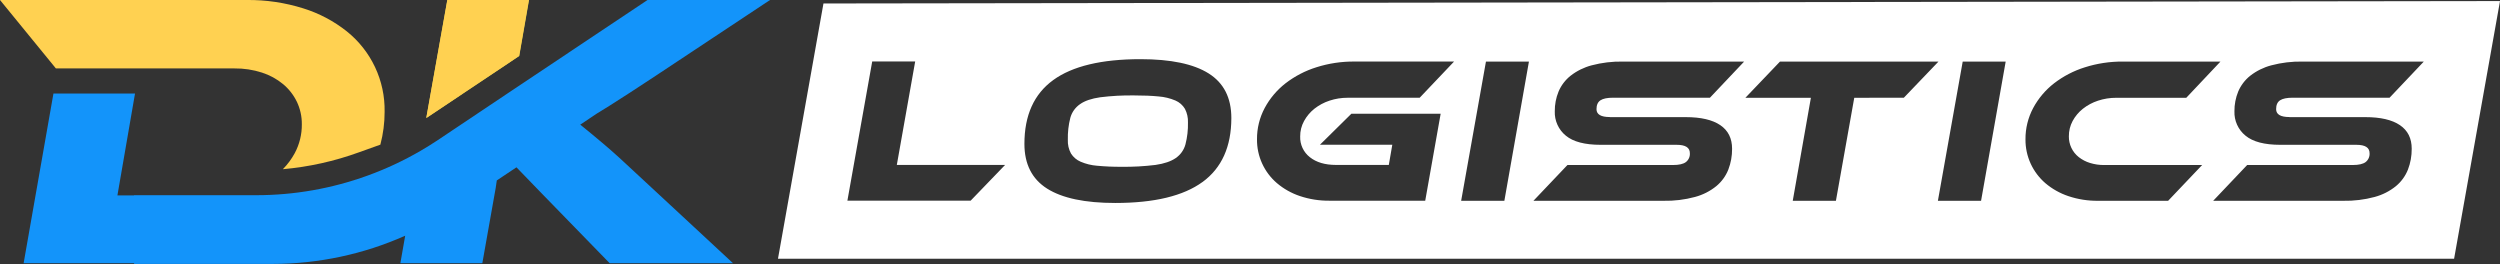
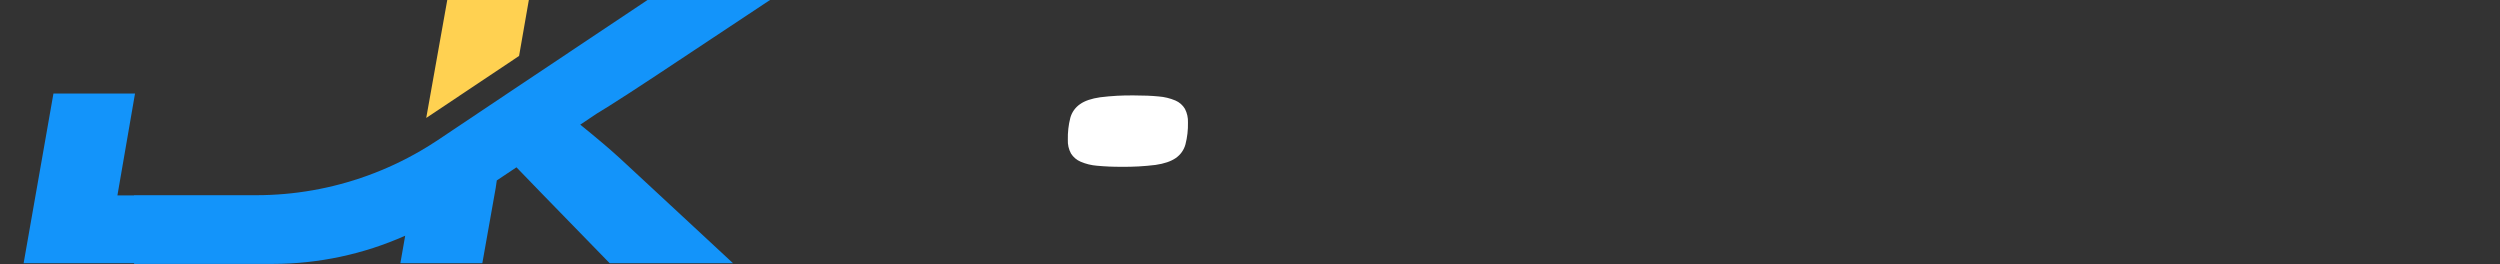
<svg xmlns="http://www.w3.org/2000/svg" width="265" height="28" viewBox="0 0 265 28" fill="none">
  <rect x="0" y="0" width="265" height="28" fill="#333333" stroke="none" />
-   <path d="M87.287 0.369L82.465 27.428H260.134L265.001 0.113L87.287 0.369ZM102.888 21.271H89.824L92.454 6.518H97.009L95.063 17.482H106.541L102.888 21.271ZM127.472 19.287C125.439 20.772 122.353 21.515 118.215 21.515C115.006 21.515 112.6 21.007 110.995 19.993C109.391 18.978 108.588 17.397 108.588 15.25C108.588 12.22 109.605 9.967 111.639 8.489C113.673 7.011 116.759 6.272 120.896 6.272C124.105 6.272 126.511 6.776 128.116 7.783C129.72 8.79 130.523 10.367 130.523 12.514C130.519 15.546 129.502 17.805 127.472 19.291V19.287ZM138.848 16.665C139.533 17.209 140.451 17.481 141.601 17.482H147.214L147.584 15.341H139.916L143.248 12.054H152.71L151.074 21.275H140.932C139.863 21.287 138.799 21.12 137.785 20.78C136.894 20.482 136.069 20.018 135.353 19.411C134.683 18.837 134.147 18.125 133.782 17.323C133.417 16.521 133.233 15.649 133.242 14.768C133.232 13.609 133.513 12.465 134.06 11.443C134.606 10.427 135.358 9.537 136.269 8.829C137.251 8.073 138.359 7.498 139.542 7.129C140.836 6.719 142.186 6.515 143.543 6.523H154.132L150.485 10.362H142.858C142.2 10.359 141.547 10.463 140.923 10.671C140.343 10.861 139.8 11.152 139.32 11.53C138.873 11.887 138.502 12.33 138.228 12.832C137.954 13.333 137.813 13.895 137.819 14.465C137.804 14.887 137.889 15.306 138.068 15.689C138.247 16.071 138.514 16.406 138.848 16.665ZM159.462 21.284H154.882L157.511 6.527H162.067L159.462 21.284ZM170.646 12.416H178.693C180.298 12.416 181.517 12.7 182.351 13.266C183.186 13.833 183.602 14.667 183.601 15.769C183.608 16.523 183.473 17.271 183.203 17.975C182.934 18.657 182.496 19.26 181.931 19.728C181.268 20.265 180.498 20.656 179.673 20.876C178.582 21.17 177.454 21.308 176.324 21.284H162.544L166.149 17.491H177.357C177.975 17.491 178.425 17.388 178.703 17.181C178.846 17.07 178.959 16.925 179.033 16.76C179.107 16.595 179.138 16.413 179.125 16.233C179.125 15.646 178.661 15.351 177.733 15.35H169.67C167.99 15.35 166.76 15.027 165.979 14.38C165.596 14.069 165.291 13.673 165.088 13.224C164.885 12.776 164.788 12.286 164.807 11.794C164.8 11.08 164.935 10.371 165.205 9.71C165.482 9.053 165.919 8.477 166.477 8.032C167.141 7.515 167.903 7.137 168.719 6.924C169.8 6.639 170.916 6.505 172.034 6.527H184.879L181.254 10.357H170.997C170.377 10.357 169.927 10.447 169.648 10.632C169.368 10.816 169.228 11.129 169.228 11.57C169.228 12.128 169.699 12.407 170.642 12.407L170.646 12.416ZM196.551 10.366L194.607 21.284H190.031L191.954 10.366H185.01L188.679 6.527H205.48L201.81 10.357L196.551 10.366ZM209.993 21.284H205.417L208.047 6.527H212.602L209.993 21.284ZM229.822 21.284H222.393C221.324 21.297 220.26 21.129 219.246 20.789C218.355 20.491 217.53 20.026 216.813 19.42C216.153 18.851 215.622 18.148 215.256 17.358C214.882 16.547 214.693 15.664 214.701 14.772C214.691 13.612 214.972 12.469 215.519 11.446C216.065 10.431 216.818 9.54 217.73 8.832C218.711 8.077 219.818 7.501 221.001 7.133C222.295 6.723 223.645 6.519 225.002 6.527H235.369L231.744 10.366H224.317C223.66 10.363 223.007 10.467 222.384 10.674C221.803 10.864 221.26 11.155 220.781 11.533C220.336 11.887 219.968 12.327 219.698 12.826C219.431 13.325 219.294 13.883 219.3 14.448C219.293 14.872 219.384 15.291 219.566 15.674C219.748 16.056 220.016 16.392 220.349 16.654C220.702 16.93 221.103 17.14 221.532 17.271C222.026 17.425 222.541 17.499 223.058 17.493H233.425L229.822 21.284ZM242.685 12.416H250.733C252.337 12.416 253.557 12.7 254.393 13.266C255.228 13.833 255.644 14.667 255.641 15.769C255.648 16.523 255.513 17.271 255.243 17.975C254.973 18.657 254.536 19.26 253.971 19.728C253.309 20.264 252.541 20.655 251.718 20.876C250.626 21.17 249.498 21.308 248.367 21.284H234.597L238.2 17.491H249.407C250.024 17.491 250.474 17.388 250.755 17.181C250.897 17.069 251.01 16.924 251.083 16.759C251.156 16.594 251.188 16.413 251.175 16.233C251.175 15.646 250.711 15.351 249.783 15.35H241.715C240.034 15.35 238.804 15.027 238.024 14.38C237.641 14.069 237.335 13.674 237.132 13.225C236.928 12.776 236.831 12.286 236.85 11.794C236.843 11.08 236.979 10.371 237.248 9.71C237.525 9.054 237.963 8.477 238.52 8.032C239.184 7.515 239.948 7.137 240.764 6.924C241.845 6.638 242.961 6.505 244.079 6.527H256.924L253.295 10.357H243.037C242.419 10.357 241.969 10.447 241.687 10.632C241.406 10.816 241.269 11.129 241.269 11.57C241.269 12.128 241.74 12.407 242.682 12.407L242.685 12.416Z" fill="white" />
  <path d="M124.593 10.654C124.027 10.415 123.426 10.269 122.814 10.223C122.092 10.151 121.228 10.115 120.222 10.115C119.017 10.097 117.813 10.163 116.617 10.312C115.705 10.443 114.992 10.682 114.485 11.04C113.982 11.386 113.617 11.897 113.455 12.485C113.261 13.245 113.172 14.028 113.191 14.812C113.167 15.319 113.281 15.822 113.522 16.268C113.765 16.655 114.12 16.959 114.54 17.138C115.097 17.378 115.69 17.523 116.295 17.569C117.152 17.649 118.012 17.686 118.872 17.68C120.08 17.696 121.287 17.63 122.486 17.482C123.407 17.349 124.121 17.106 124.63 16.754C125.133 16.409 125.498 15.896 125.657 15.308C125.853 14.548 125.943 13.764 125.924 12.98C125.944 12.479 125.833 11.982 125.603 11.537C125.369 11.143 125.015 10.834 124.593 10.654Z" fill="white" />
-   <path d="M56.081 0H47.425L45.192 12.518L55.044 5.936L56.081 0Z" fill="#DFCC49" />
  <path d="M63.931 15.215C62.989 14.419 62.181 13.756 61.506 13.213L63.283 12.025C63.69 11.777 64.12 11.511 64.599 11.214C65.226 10.825 65.943 10.366 66.75 9.837C67.558 9.309 68.49 8.698 69.549 8.003L81.622 0H68.635L54.243 9.607L46.373 14.873C45.779 15.269 45.173 15.642 44.559 15.999C42.771 17.037 40.894 17.914 38.949 18.618C35.174 19.988 31.187 20.69 27.17 20.691H14.211V20.715H12.446L14.312 9.913H5.665L2.505 27.896H14.216V27.975H28.919C33.754 27.97 38.535 26.951 42.95 24.984L42.439 27.896H51.127L52.549 19.893L52.66 19.126L54.745 17.735C55.395 18.422 56.302 19.359 57.477 20.56L64.621 27.896H77.695L67.757 18.675C66.195 17.201 64.919 16.048 63.931 15.215Z" fill="#1394FA" />
-   <path d="M24.854 7.253C25.839 7.242 26.819 7.39 27.756 7.691C28.58 7.953 29.346 8.371 30.011 8.921C30.627 9.435 31.125 10.074 31.472 10.796C31.824 11.538 32.003 12.351 31.994 13.172C32.005 14.24 31.747 15.294 31.242 16.237C30.904 16.86 30.48 17.432 29.982 17.936C32.737 17.693 35.449 17.091 38.048 16.146L40.319 15.333C40.62 14.196 40.771 13.024 40.769 11.847C40.798 10.215 40.452 8.598 39.757 7.12C39.062 5.643 38.036 4.344 36.759 3.323C35.385 2.232 33.819 1.406 32.142 0.885C30.203 0.277 28.18 -0.022 26.148 -8.39883e-05H0L5.924 7.253H24.854Z" fill="#FFD151" />
  <path d="M56.057 0H47.41L45.181 12.503L55.022 5.93L56.057 0Z" fill="#FFD151" />
</svg>